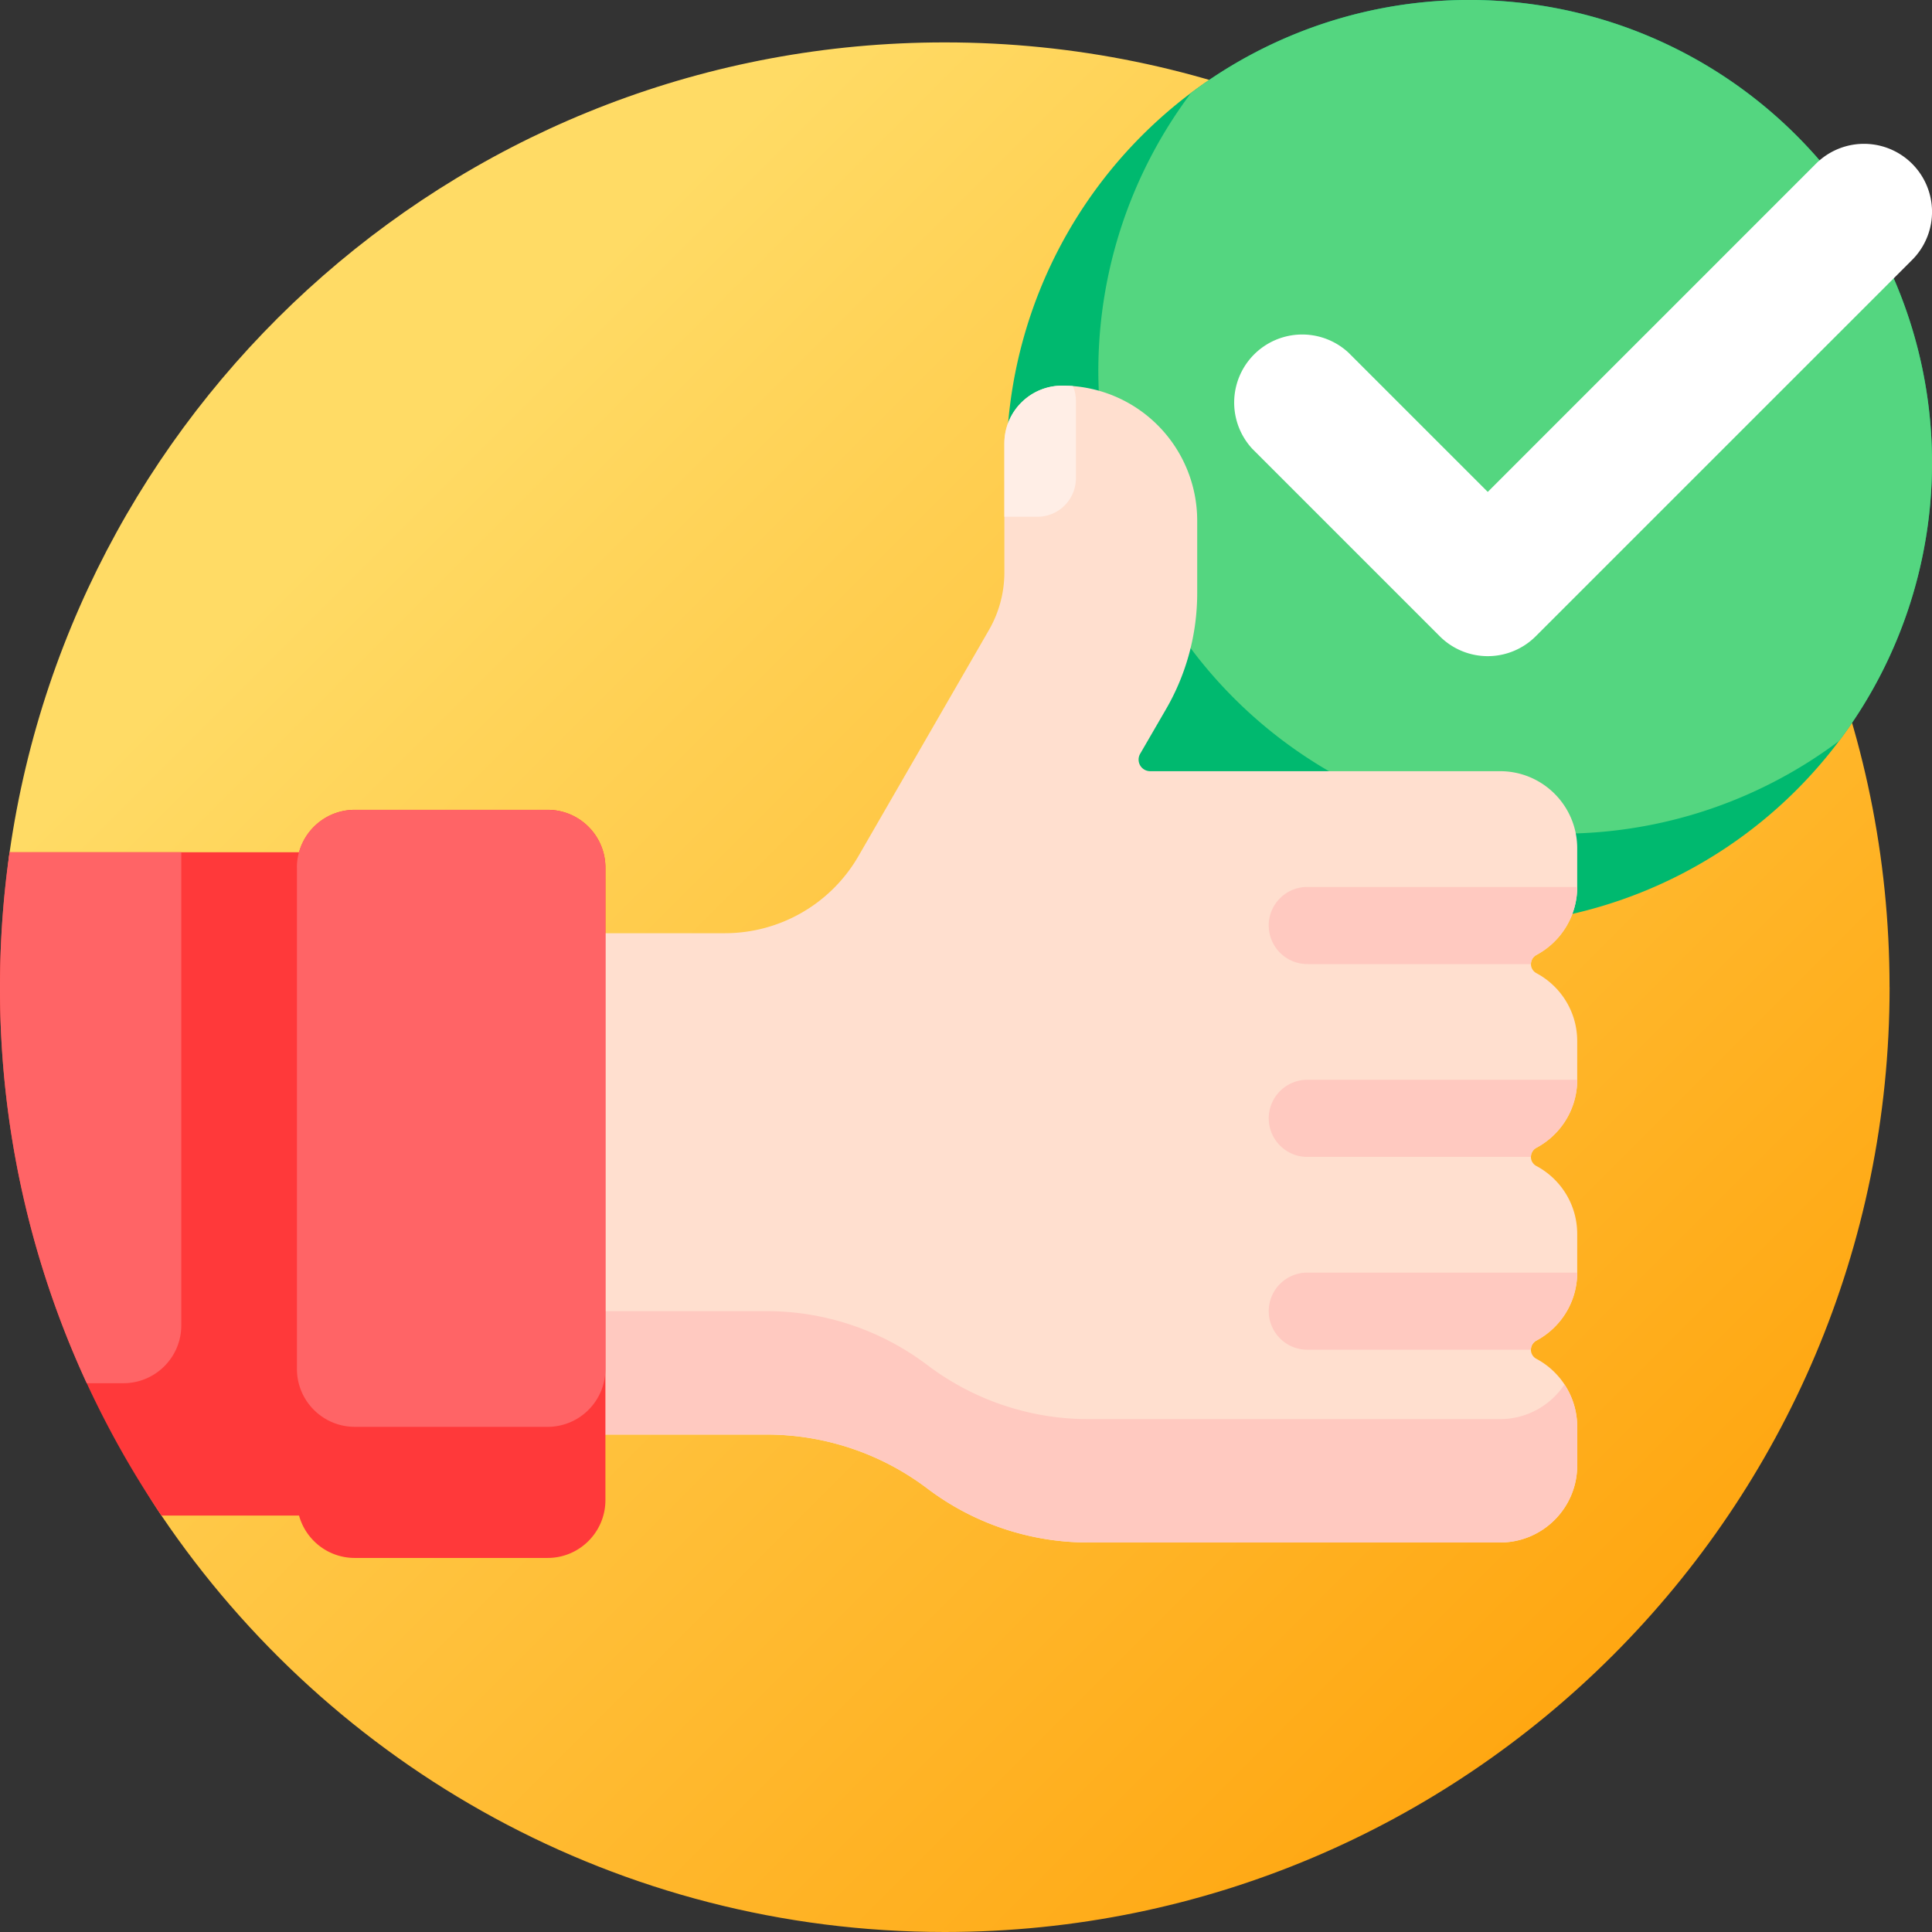
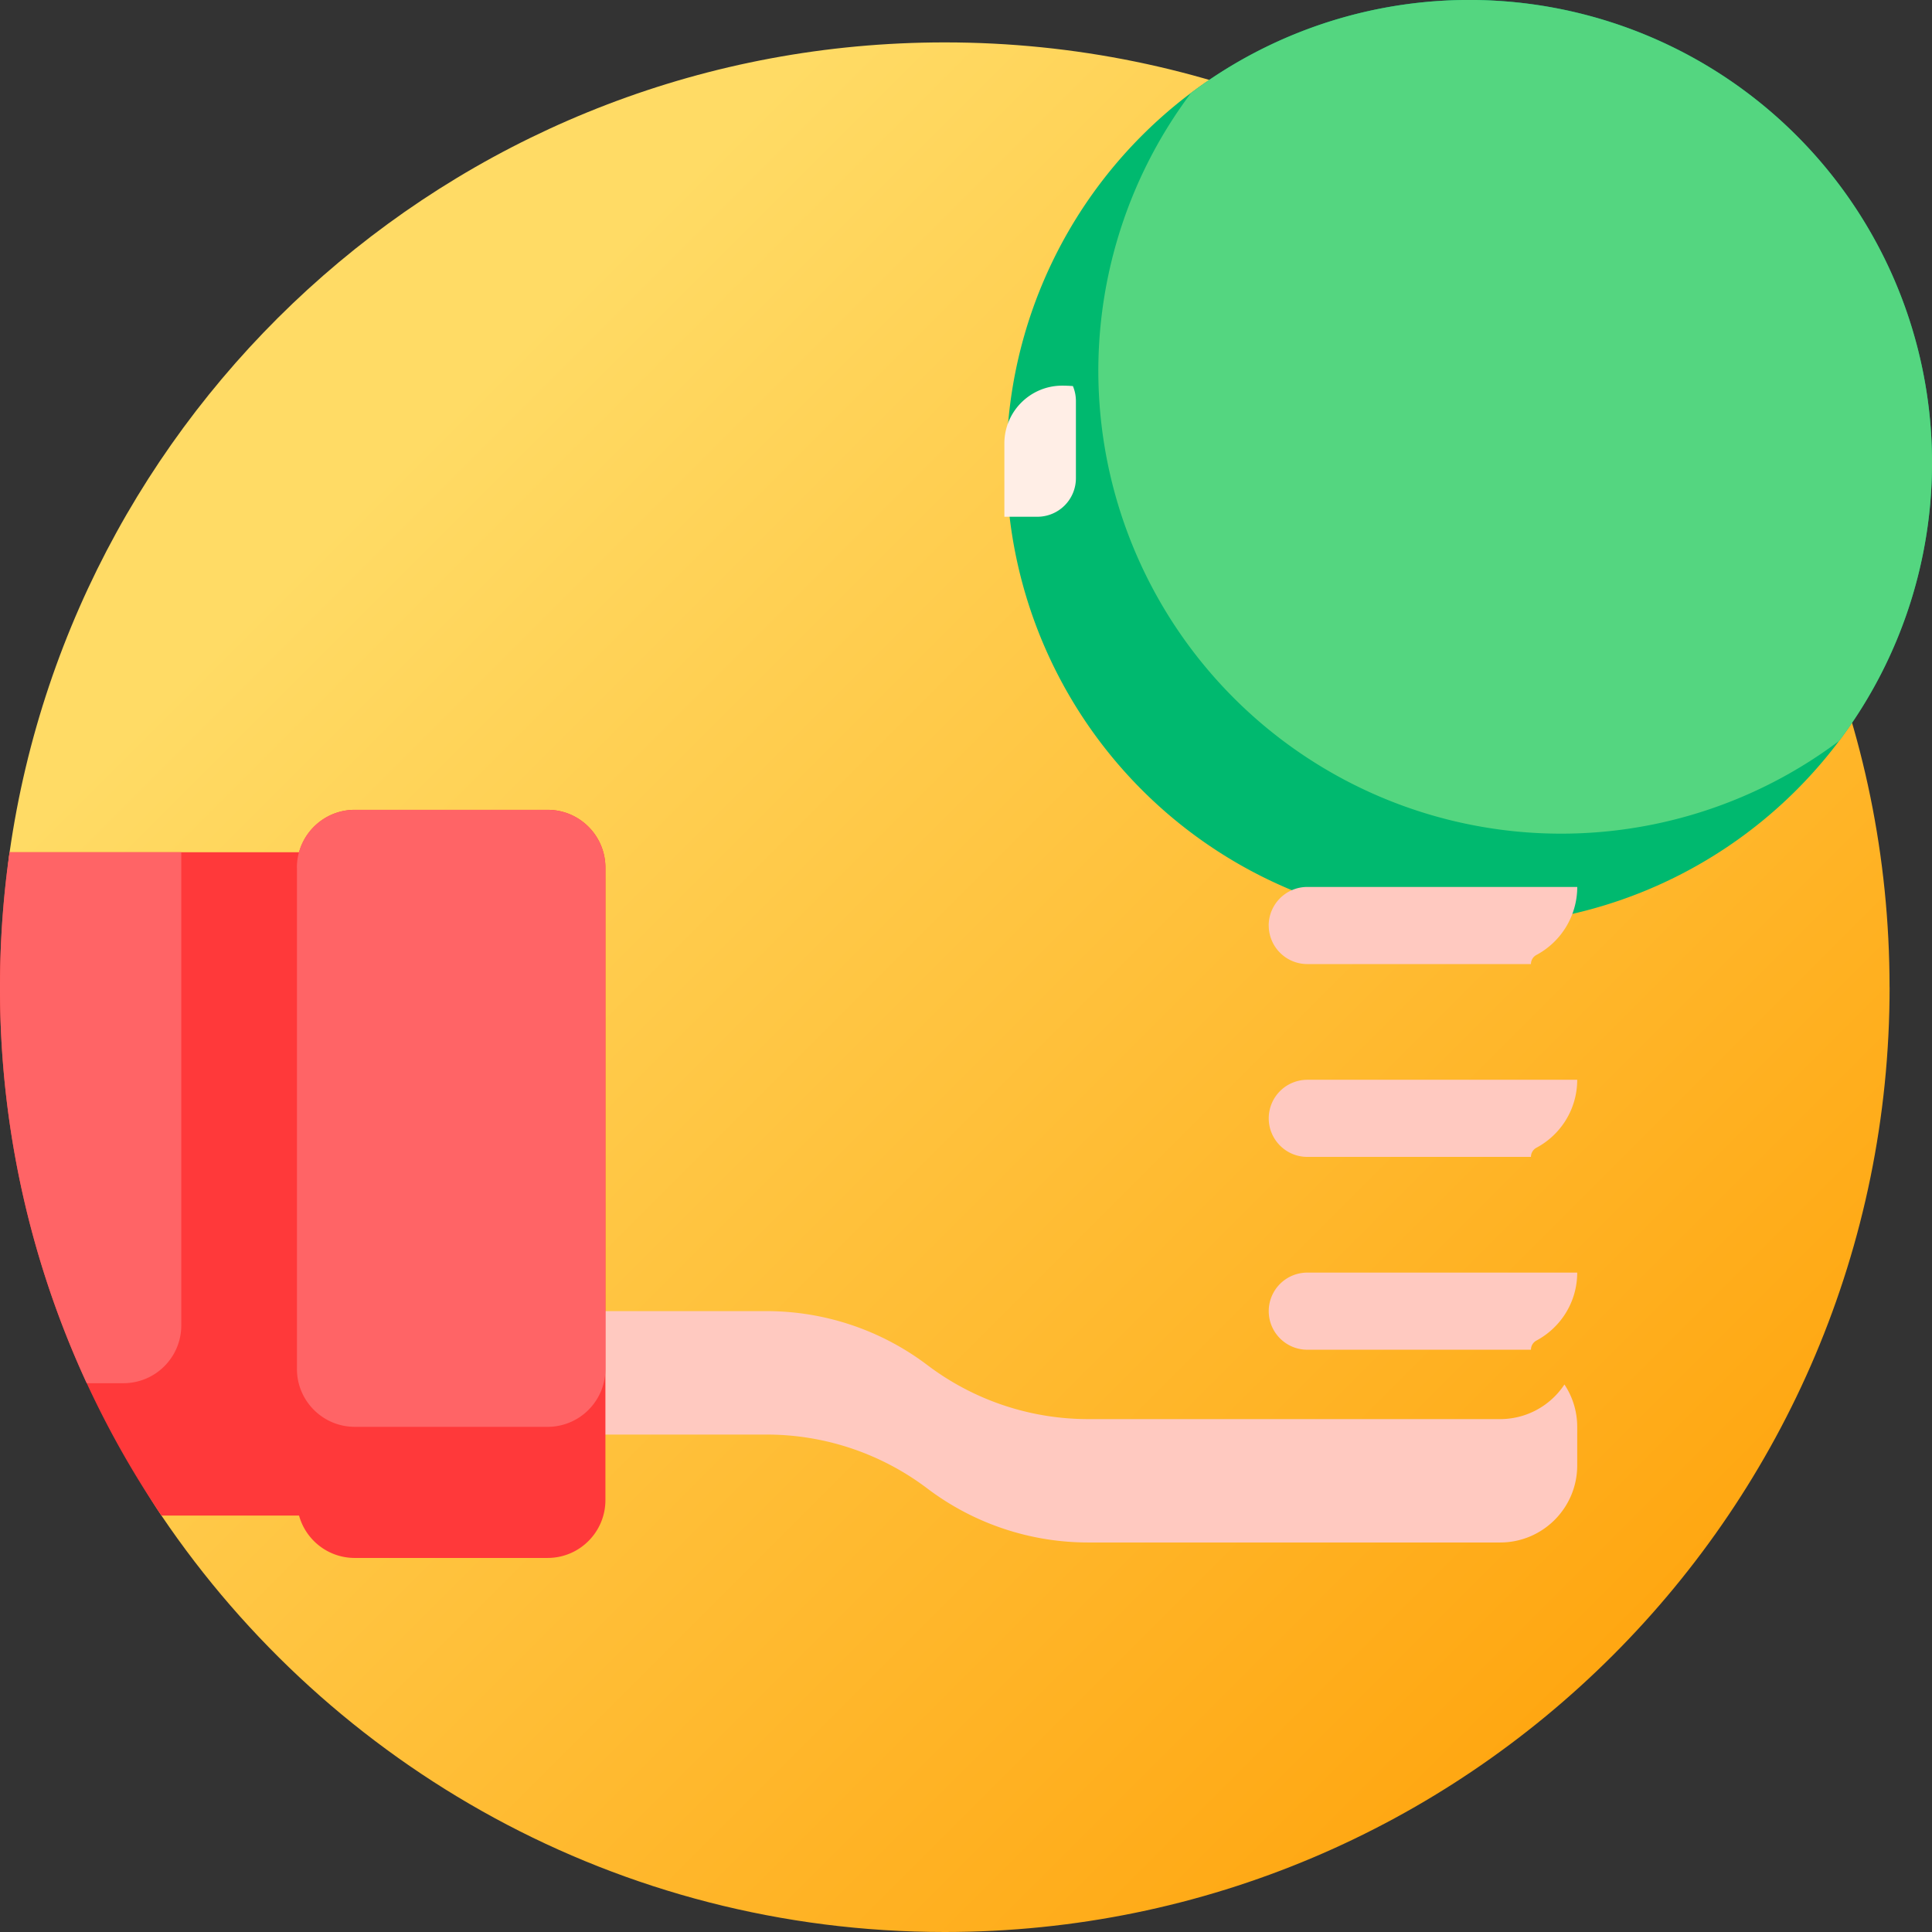
<svg xmlns="http://www.w3.org/2000/svg" width="36" height="36" viewBox="0 0 36 36">
  <rect x="0" y="0" width="36" height="36" fill="#333333" stroke="none" />
  <title>thumbs-up</title>
  <defs>
    <linearGradient x1="21.534%" y1="21.538%" x2="99.207%" y2="99.209%" id="a">
      <stop stop-color="#FFDB65" offset="0%" />
      <stop stop-color="#FF9C00" offset="100%" />
    </linearGradient>
  </defs>
  <g fill="none" fill-rule="evenodd">
    <path d="M35.21 18.395C35.21 28.118 27.328 36 17.605 36c-6.076 0-11.434-3.078-14.597-7.76-.92-1.362-2.144-4.115-2.629-6.683-.515-2.73-.261-5.254-.2-5.677C1.398 7.348 8.735.79 17.604.79c9.723 0 17.605 7.882 17.605 17.605z" fill="url(#a)" />
    <path d="M33.475 2.525A8.623 8.623 0 1 1 21.279 14.72 8.623 8.623 0 0 1 33.475 2.525z" fill="#00B96F" />
    <path d="M33.475 2.525a8.624 8.624 0 0 1 .795 11.28A8.624 8.624 0 0 1 22.195 1.73a8.624 8.624 0 0 1 11.28.795z" fill="#54D680" />
-     <path d="M35.629 4.844l-7.011 7.01a1.264 1.264 0 0 1-1.792 0l-3.49-3.49a1.268 1.268 0 0 1 1.792-1.792l2.594 2.594 6.115-6.115a1.267 1.267 0 1 1 1.792 1.793z" fill="#FFF" />
-     <path d="M28.628 17.795a.192.192 0 0 0 0 .338c.453.242.761.719.761 1.268v.719c0 .549-.308 1.026-.76 1.267a.192.192 0 0 0 0 .34c.452.241.76.718.76 1.267v.719c0 .549-.308 1.025-.76 1.267a.192.192 0 0 0 0 .34c.452.241.76.718.76 1.267v.718c0 .794-.643 1.437-1.437 1.437h-7.674a4.966 4.966 0 0 1-2.997-1.005 4.965 4.965 0 0 0-2.996-1.006H8.407v-9.342h5.099a2.874 2.874 0 0 0 2.49-1.437l2.43-4.21c.19-.329.289-.7.289-1.079v-2.4c0-.595.483-1.077 1.078-1.077A2.515 2.515 0 0 1 22.308 9.7v1.354c0 .76-.201 1.507-.583 2.164l-.48.828a.216.216 0 0 0 .186.324h6.521c.794 0 1.437.644 1.437 1.438v.718c0 .549-.308 1.026-.76 1.268z" fill="#FFDFCF" />
    <path d="M20.048 7.473V8.91a.718.718 0 0 1-.719.719h-.614V8.263c0-.595.483-1.077 1.078-1.077.067 0 .133.003.199.008.036.086.056.18.056.28z" fill="#FFEEE6" />
    <path d="M23.64 17.246a.72.72 0 0 1 .72-.719h5.03a1.44 1.44 0 0 1-.762 1.268.192.192 0 0 0-.101.169h-4.168a.719.719 0 0 1-.718-.718zm4.312 9.197h-7.674a4.966 4.966 0 0 1-2.997-1.006 4.965 4.965 0 0 0-2.996-1.006H8.407v2.3h5.878a4.96 4.96 0 0 1 2.996 1.006 4.966 4.966 0 0 0 2.997 1.005h7.674c.794 0 1.437-.643 1.437-1.437v-.718c0-.292-.088-.563-.238-.789a1.436 1.436 0 0 1-1.199.645zm-4.311-2.012c0 .397.322.719.718.719h4.168c0-.071.039-.136.101-.17.453-.242.761-.718.761-1.267h-5.03a.719.719 0 0 0-.718.718zm0-3.593c0 .397.322.719.718.719h4.168c0-.071.039-.136.101-.17.453-.241.761-.718.761-1.267h-5.03a.719.719 0 0 0-.718.718z" fill="#FFC9C0" fill-rule="nonzero" />
    <path d="M11.281 16.168v11.784c0 .595-.482 1.078-1.077 1.078H6.61c-.496 0-.912-.335-1.038-.79H3.008A17.523 17.523 0 0 1 0 18.395c0-.854.062-1.693.18-2.515h5.393c.126-.455.542-.79 1.038-.79h3.593c.595 0 1.077.482 1.077 1.078z" fill="#FF393A" />
    <path d="M0 18.395c0-.854.06-1.693.178-2.515h3.2v8.816c0 .596-.483 1.078-1.079 1.078h-.683A17.537 17.537 0 0 1 0 18.395zm5.533-2.227v9.34c0 .596.483 1.079 1.078 1.079h3.593c.595 0 1.077-.483 1.077-1.078v-9.341c0-.596-.482-1.078-1.077-1.078H6.61c-.595 0-1.078.482-1.078 1.078z" fill="#FF6466" fill-rule="nonzero" />
  </g>
</svg>